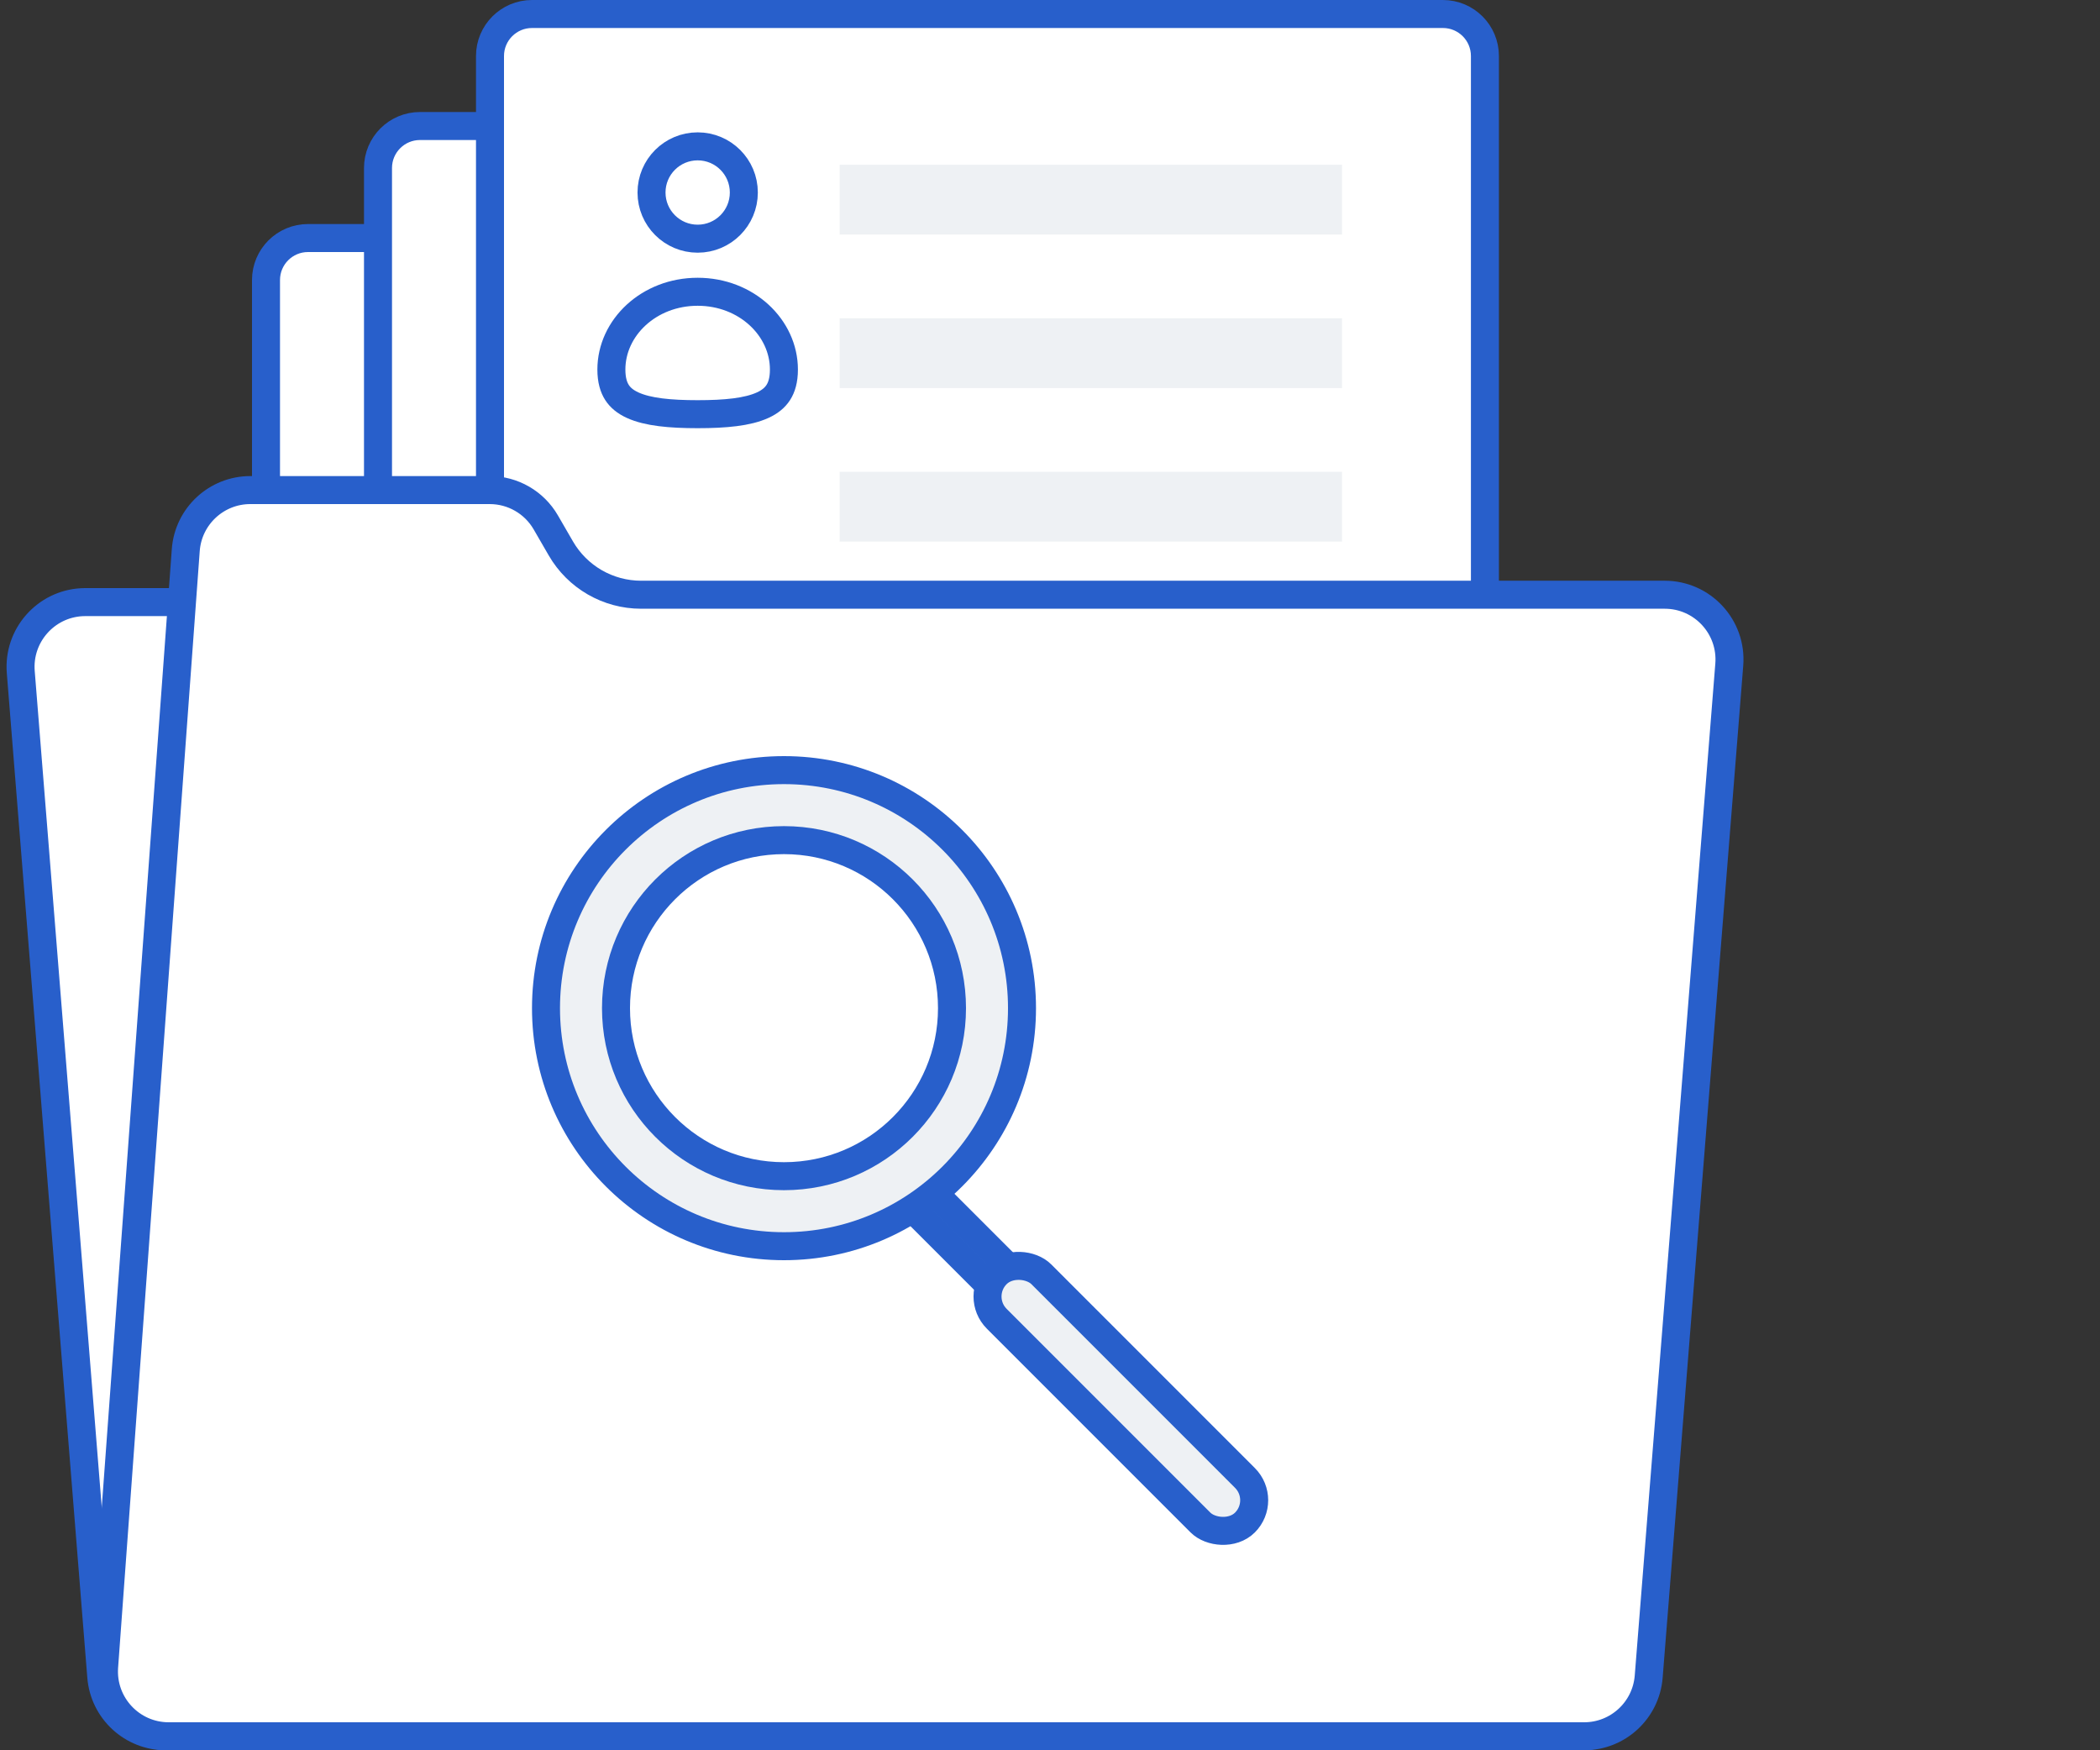
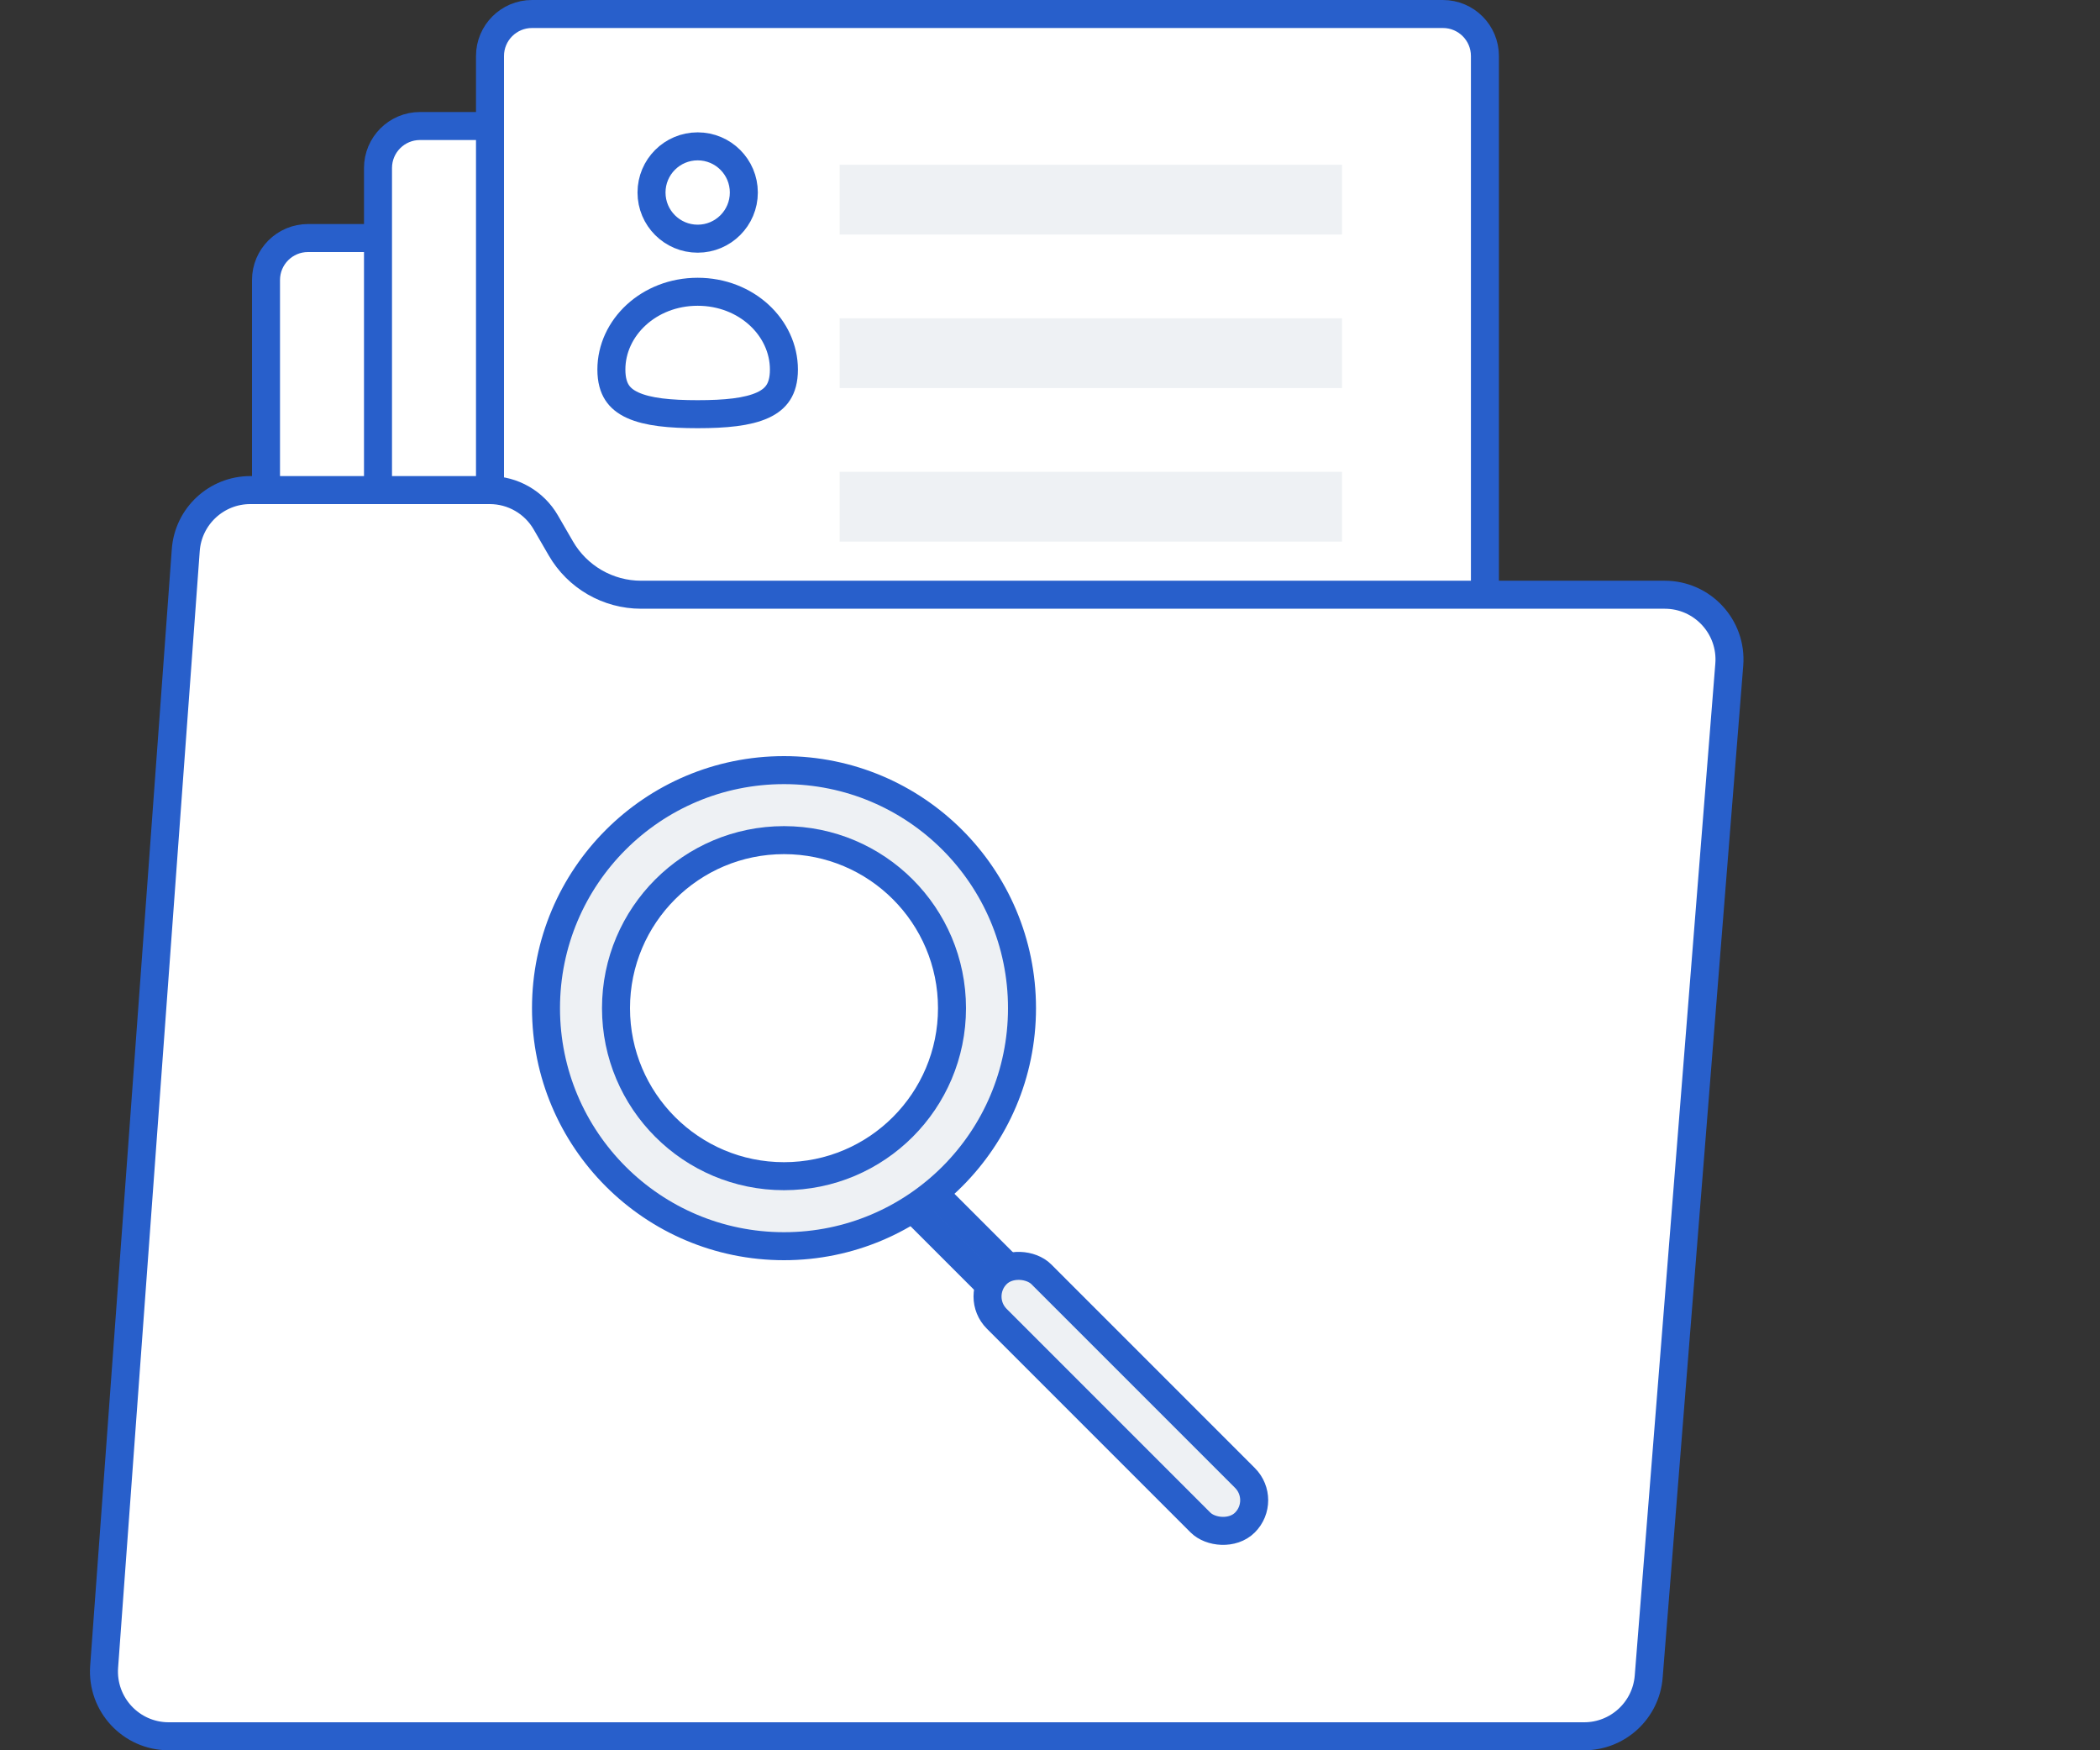
<svg xmlns="http://www.w3.org/2000/svg" width="150" height="125" viewBox="0 0 150 125" fill="none">
  <rect x="0" y="0" width="150" height="125" fill="#333333" stroke="none" />
-   <path d="M6.094 43H107.155C109.566 43 111.573 44.852 111.766 47.256L117.517 119.006C117.732 121.697 115.606 124 112.906 124H11.845C9.434 124 7.427 122.147 7.234 119.744L1.483 47.994C1.275 45.387 3.264 43.144 5.843 43.007L6.094 43Z" fill="white" stroke="#285FCB" stroke-width="2" />
  <path d="M19 20C19 18.343 20.343 17 22 17L87.066 17C88.723 17 90.066 18.343 90.066 20V96.287C90.066 97.944 88.723 99.287 87.066 99.287H22C20.343 99.287 19 97.944 19 96.287L19 20Z" fill="white" stroke="#285FCB" stroke-width="2" />
  <circle cx="33.834" cy="29.749" r="3.297" fill="white" stroke="#285FCB" stroke-width="2" />
-   <path d="M33.832 36.837C37.32 36.837 39.994 39.405 39.994 42.392C39.994 43.146 39.829 43.663 39.591 44.032C39.353 44.401 38.994 44.699 38.48 44.935C37.401 45.429 35.809 45.58 33.832 45.58C31.855 45.58 30.263 45.429 29.185 44.935C28.67 44.699 28.311 44.401 28.073 44.032C27.835 43.663 27.67 43.146 27.67 42.392C27.67 39.405 30.344 36.837 33.832 36.837Z" fill="white" stroke="#285FCB" stroke-width="2" />
+   <path d="M33.832 36.837C37.32 36.837 39.994 39.405 39.994 42.392C39.994 43.146 39.829 43.663 39.591 44.032C37.401 45.429 35.809 45.58 33.832 45.58C31.855 45.58 30.263 45.429 29.185 44.935C28.67 44.699 28.311 44.401 28.073 44.032C27.835 43.663 27.67 43.146 27.67 42.392C27.67 39.405 30.344 36.837 33.832 36.837Z" fill="white" stroke="#285FCB" stroke-width="2" />
  <rect x="43.975" y="27.765" width="35.885" height="4.984" fill="#EEF1F4" />
  <rect x="43.975" y="38.73" width="35.885" height="4.984" fill="#EEF1F4" />
  <rect x="43.975" y="49.694" width="35.885" height="4.984" fill="#EEF1F4" />
  <rect x="27.029" y="59.662" width="52.831" height="5.981" fill="#EEF1F4" />
  <rect x="27.029" y="70.627" width="52.831" height="5.981" fill="#EEF1F4" />
  <rect x="27.029" y="82.589" width="52.831" height="5.981" fill="#EEF1F4" />
  <path d="M27 12C27 10.343 28.343 9 30 9L95.066 9C96.723 9 98.066 10.343 98.066 12V88.287C98.066 89.944 96.723 91.287 95.066 91.287H30C28.343 91.287 27 89.944 27 88.287L27 12Z" fill="white" stroke="#285FCB" stroke-width="2" />
  <circle cx="41.834" cy="21.749" r="3.297" fill="white" stroke="#285FCB" stroke-width="2" />
  <path d="M41.832 28.837C45.32 28.837 47.994 31.405 47.994 34.392C47.994 35.146 47.829 35.663 47.591 36.032C47.353 36.401 46.994 36.699 46.48 36.935C45.401 37.429 43.809 37.58 41.832 37.58C39.855 37.58 38.263 37.429 37.185 36.935C36.67 36.699 36.311 36.401 36.073 36.032C35.835 35.663 35.67 35.146 35.67 34.392C35.67 31.405 38.344 28.837 41.832 28.837Z" fill="white" stroke="#285FCB" stroke-width="2" />
  <rect x="51.975" y="19.765" width="35.885" height="4.984" fill="#EEF1F4" />
  <rect x="51.975" y="30.73" width="35.885" height="4.984" fill="#EEF1F4" />
  <rect x="51.975" y="41.694" width="35.885" height="4.984" fill="#EEF1F4" />
  <rect x="35.029" y="51.662" width="52.831" height="5.981" fill="#EEF1F4" />
  <rect x="35.029" y="62.627" width="52.831" height="5.981" fill="#EEF1F4" />
  <rect x="35.029" y="74.589" width="52.831" height="5.981" fill="#EEF1F4" />
  <path d="M35 4C35 2.343 36.343 1 38 1L103.066 1C104.723 1 106.066 2.343 106.066 4V80.287C106.066 81.944 104.723 83.287 103.066 83.287H38C36.343 83.287 35 81.944 35 80.287V4Z" fill="white" stroke="#285FCB" stroke-width="2" />
  <circle cx="49.834" cy="13.749" r="3.297" fill="white" stroke="#285FCB" stroke-width="2" />
  <path d="M49.832 20.837C53.32 20.837 55.994 23.405 55.994 26.392C55.994 27.146 55.829 27.663 55.591 28.032C55.353 28.401 54.994 28.699 54.48 28.935C53.401 29.429 51.809 29.58 49.832 29.58C47.855 29.58 46.263 29.429 45.185 28.935C44.67 28.699 44.311 28.401 44.073 28.032C43.835 27.663 43.67 27.146 43.67 26.392C43.67 23.405 46.344 20.837 49.832 20.837Z" fill="white" stroke="#285FCB" stroke-width="2" />
  <rect x="59.975" y="11.765" width="35.885" height="4.984" fill="#EEF1F4" />
  <rect x="59.975" y="22.73" width="35.885" height="4.984" fill="#EEF1F4" />
  <rect x="59.975" y="33.694" width="35.885" height="4.984" fill="#EEF1F4" />
  <rect x="43.029" y="43.662" width="52.831" height="5.981" fill="#EEF1F4" />
  <rect x="43.029" y="54.627" width="52.831" height="5.981" fill="#EEF1F4" />
  <rect x="43.029" y="66.589" width="52.831" height="5.981" fill="#EEF1F4" />
  <path d="M17.881 35H34.981C36.632 35 38.159 35.88 38.985 37.309L40.06 39.166C41.244 41.213 43.429 42.474 45.794 42.474H118.909C121.608 42.474 123.734 44.775 123.52 47.466L117.764 119.742C117.572 122.146 115.565 124 113.153 124H12.051C9.364 124 7.243 121.718 7.438 119.038L13.269 39.288C13.445 36.871 15.457 35 17.881 35Z" fill="white" stroke="#285FCB" stroke-width="2" />
  <rect x="63.127" y="84.3" width="1.928" height="19.688" rx="0.964" transform="rotate(-45 63.127 84.3)" fill="white" stroke="#285FCB" stroke-width="1.928" />
  <rect x="69.606" y="92.593" width="4.498" height="25.074" rx="2.249" transform="rotate(-45 69.606 92.593)" fill="#EEF1F4" stroke="#285FCB" stroke-width="2" />
  <circle cx="56" cy="72" r="17" fill="#EEF1F4" stroke="#285FCB" stroke-width="2" />
  <circle cx="56" cy="72" r="12" fill="white" stroke="#285FCB" stroke-width="2" />
</svg>